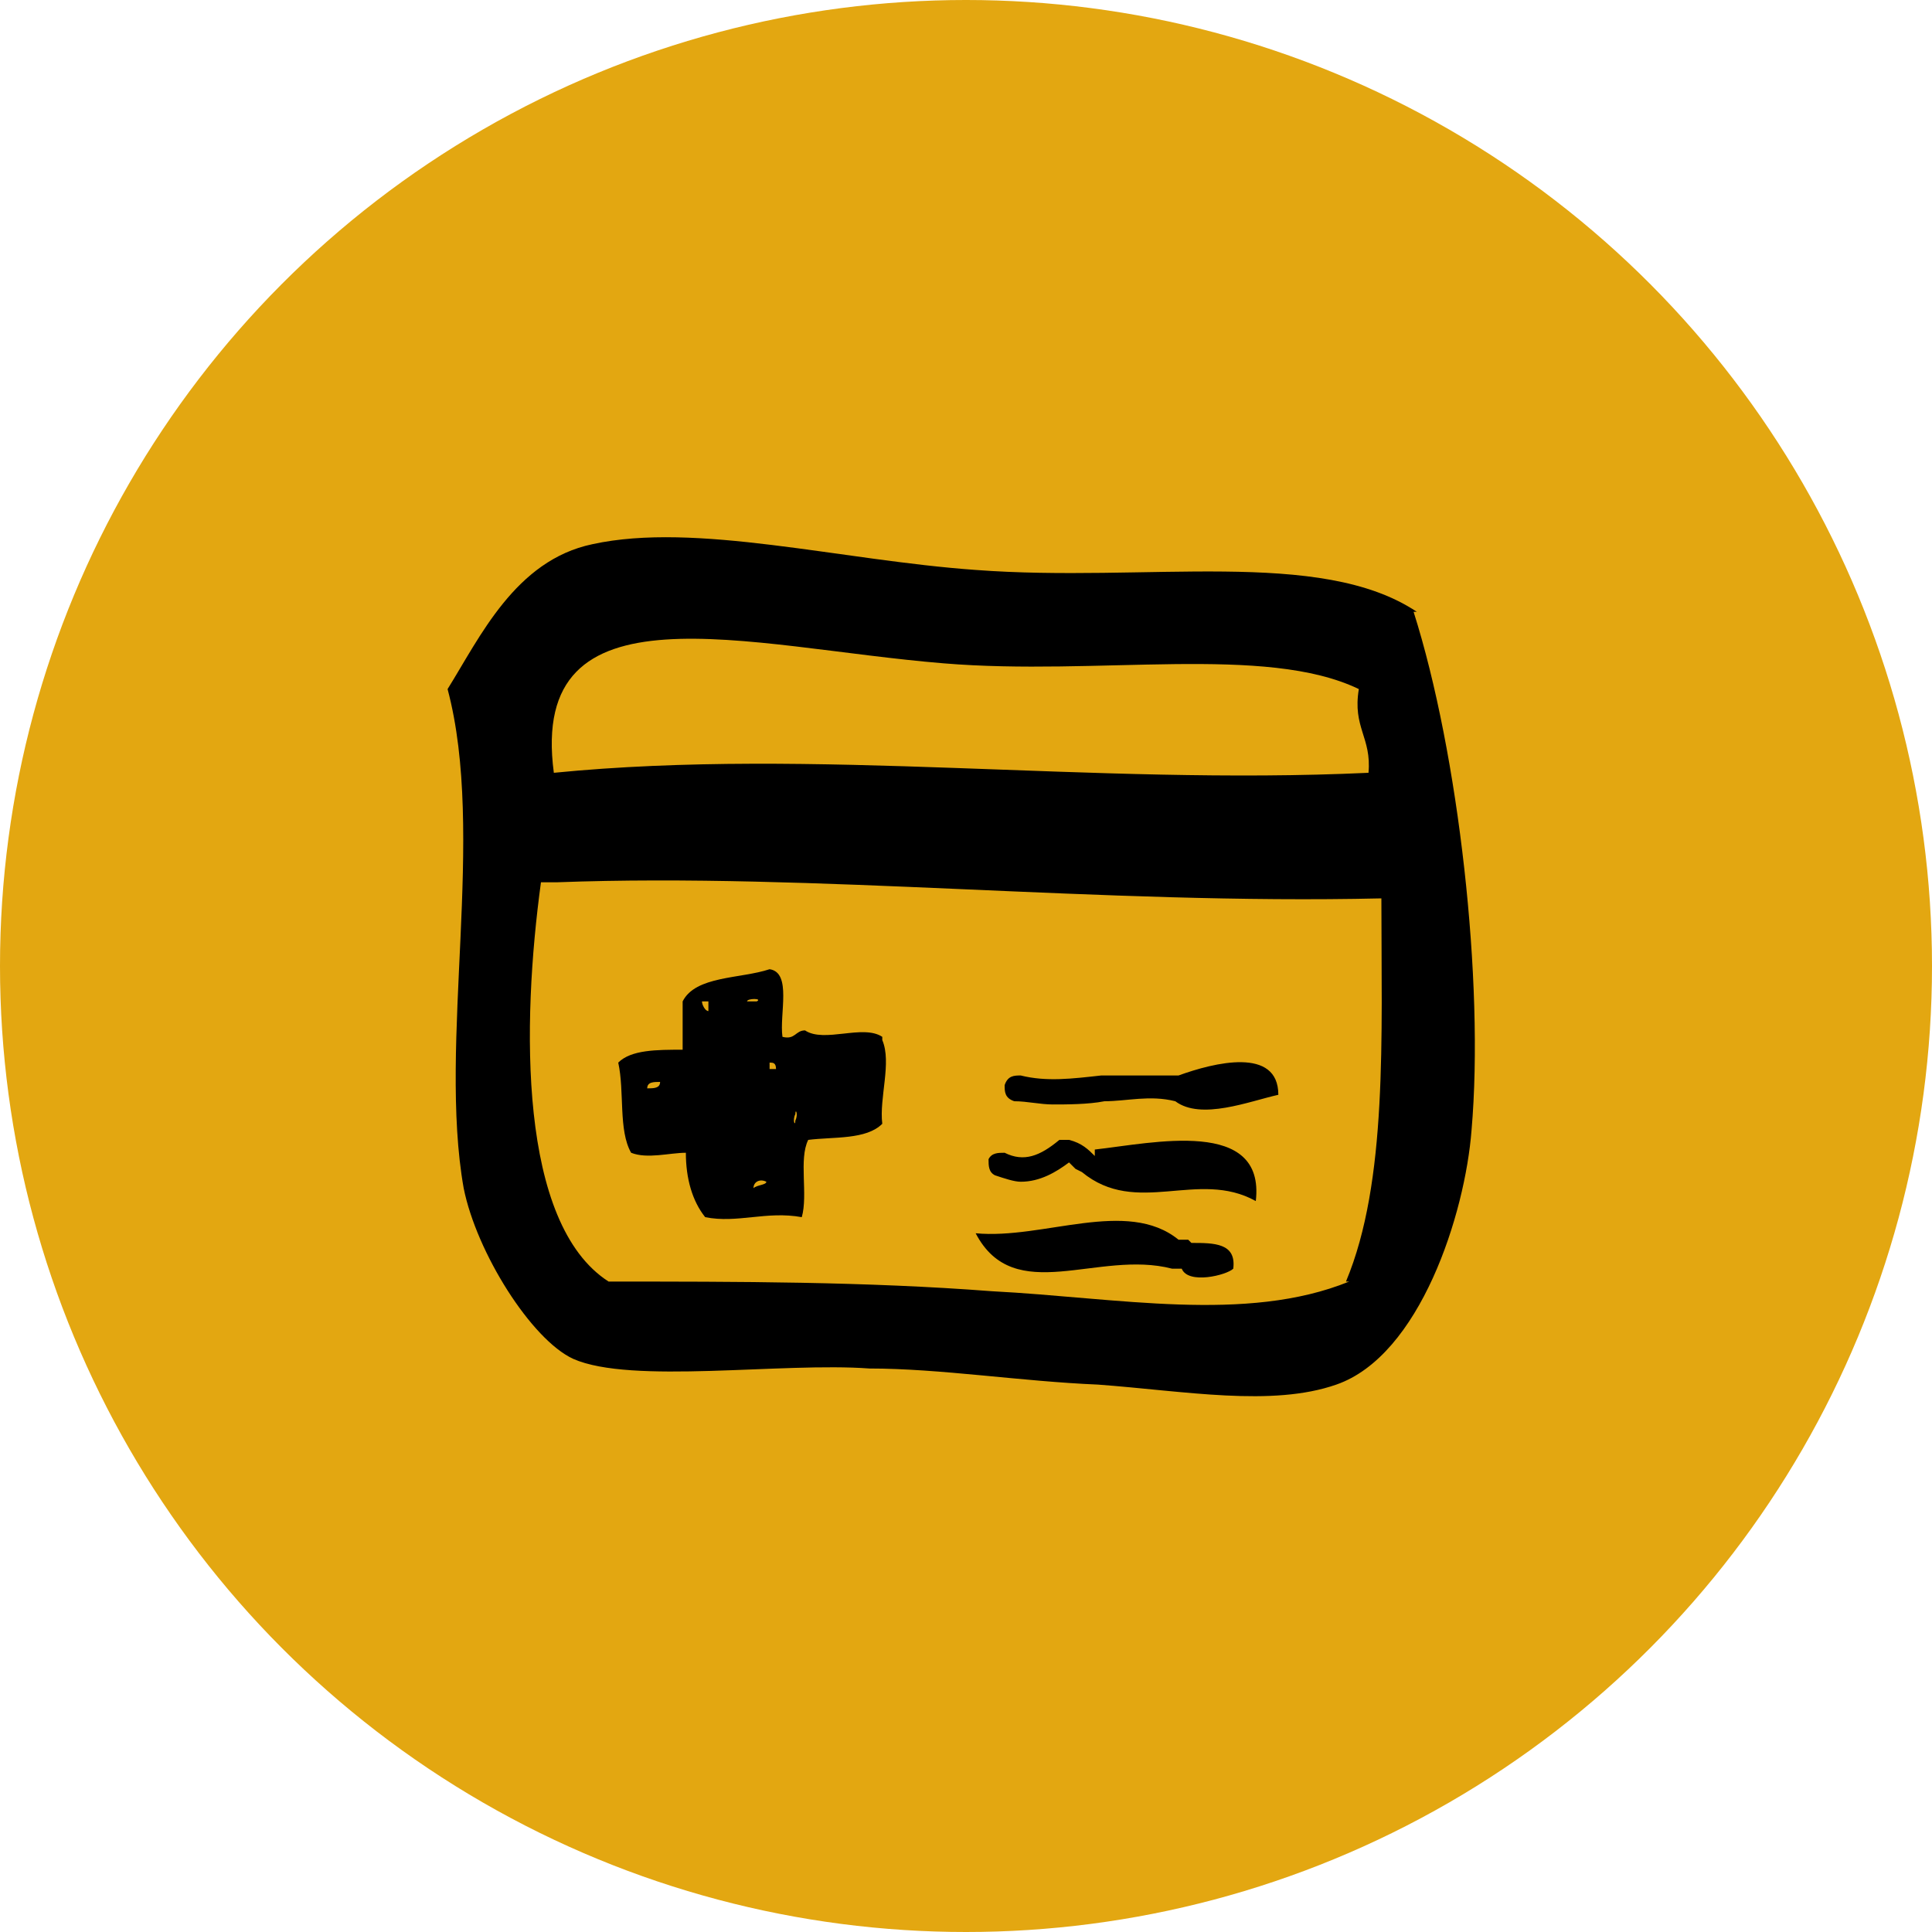
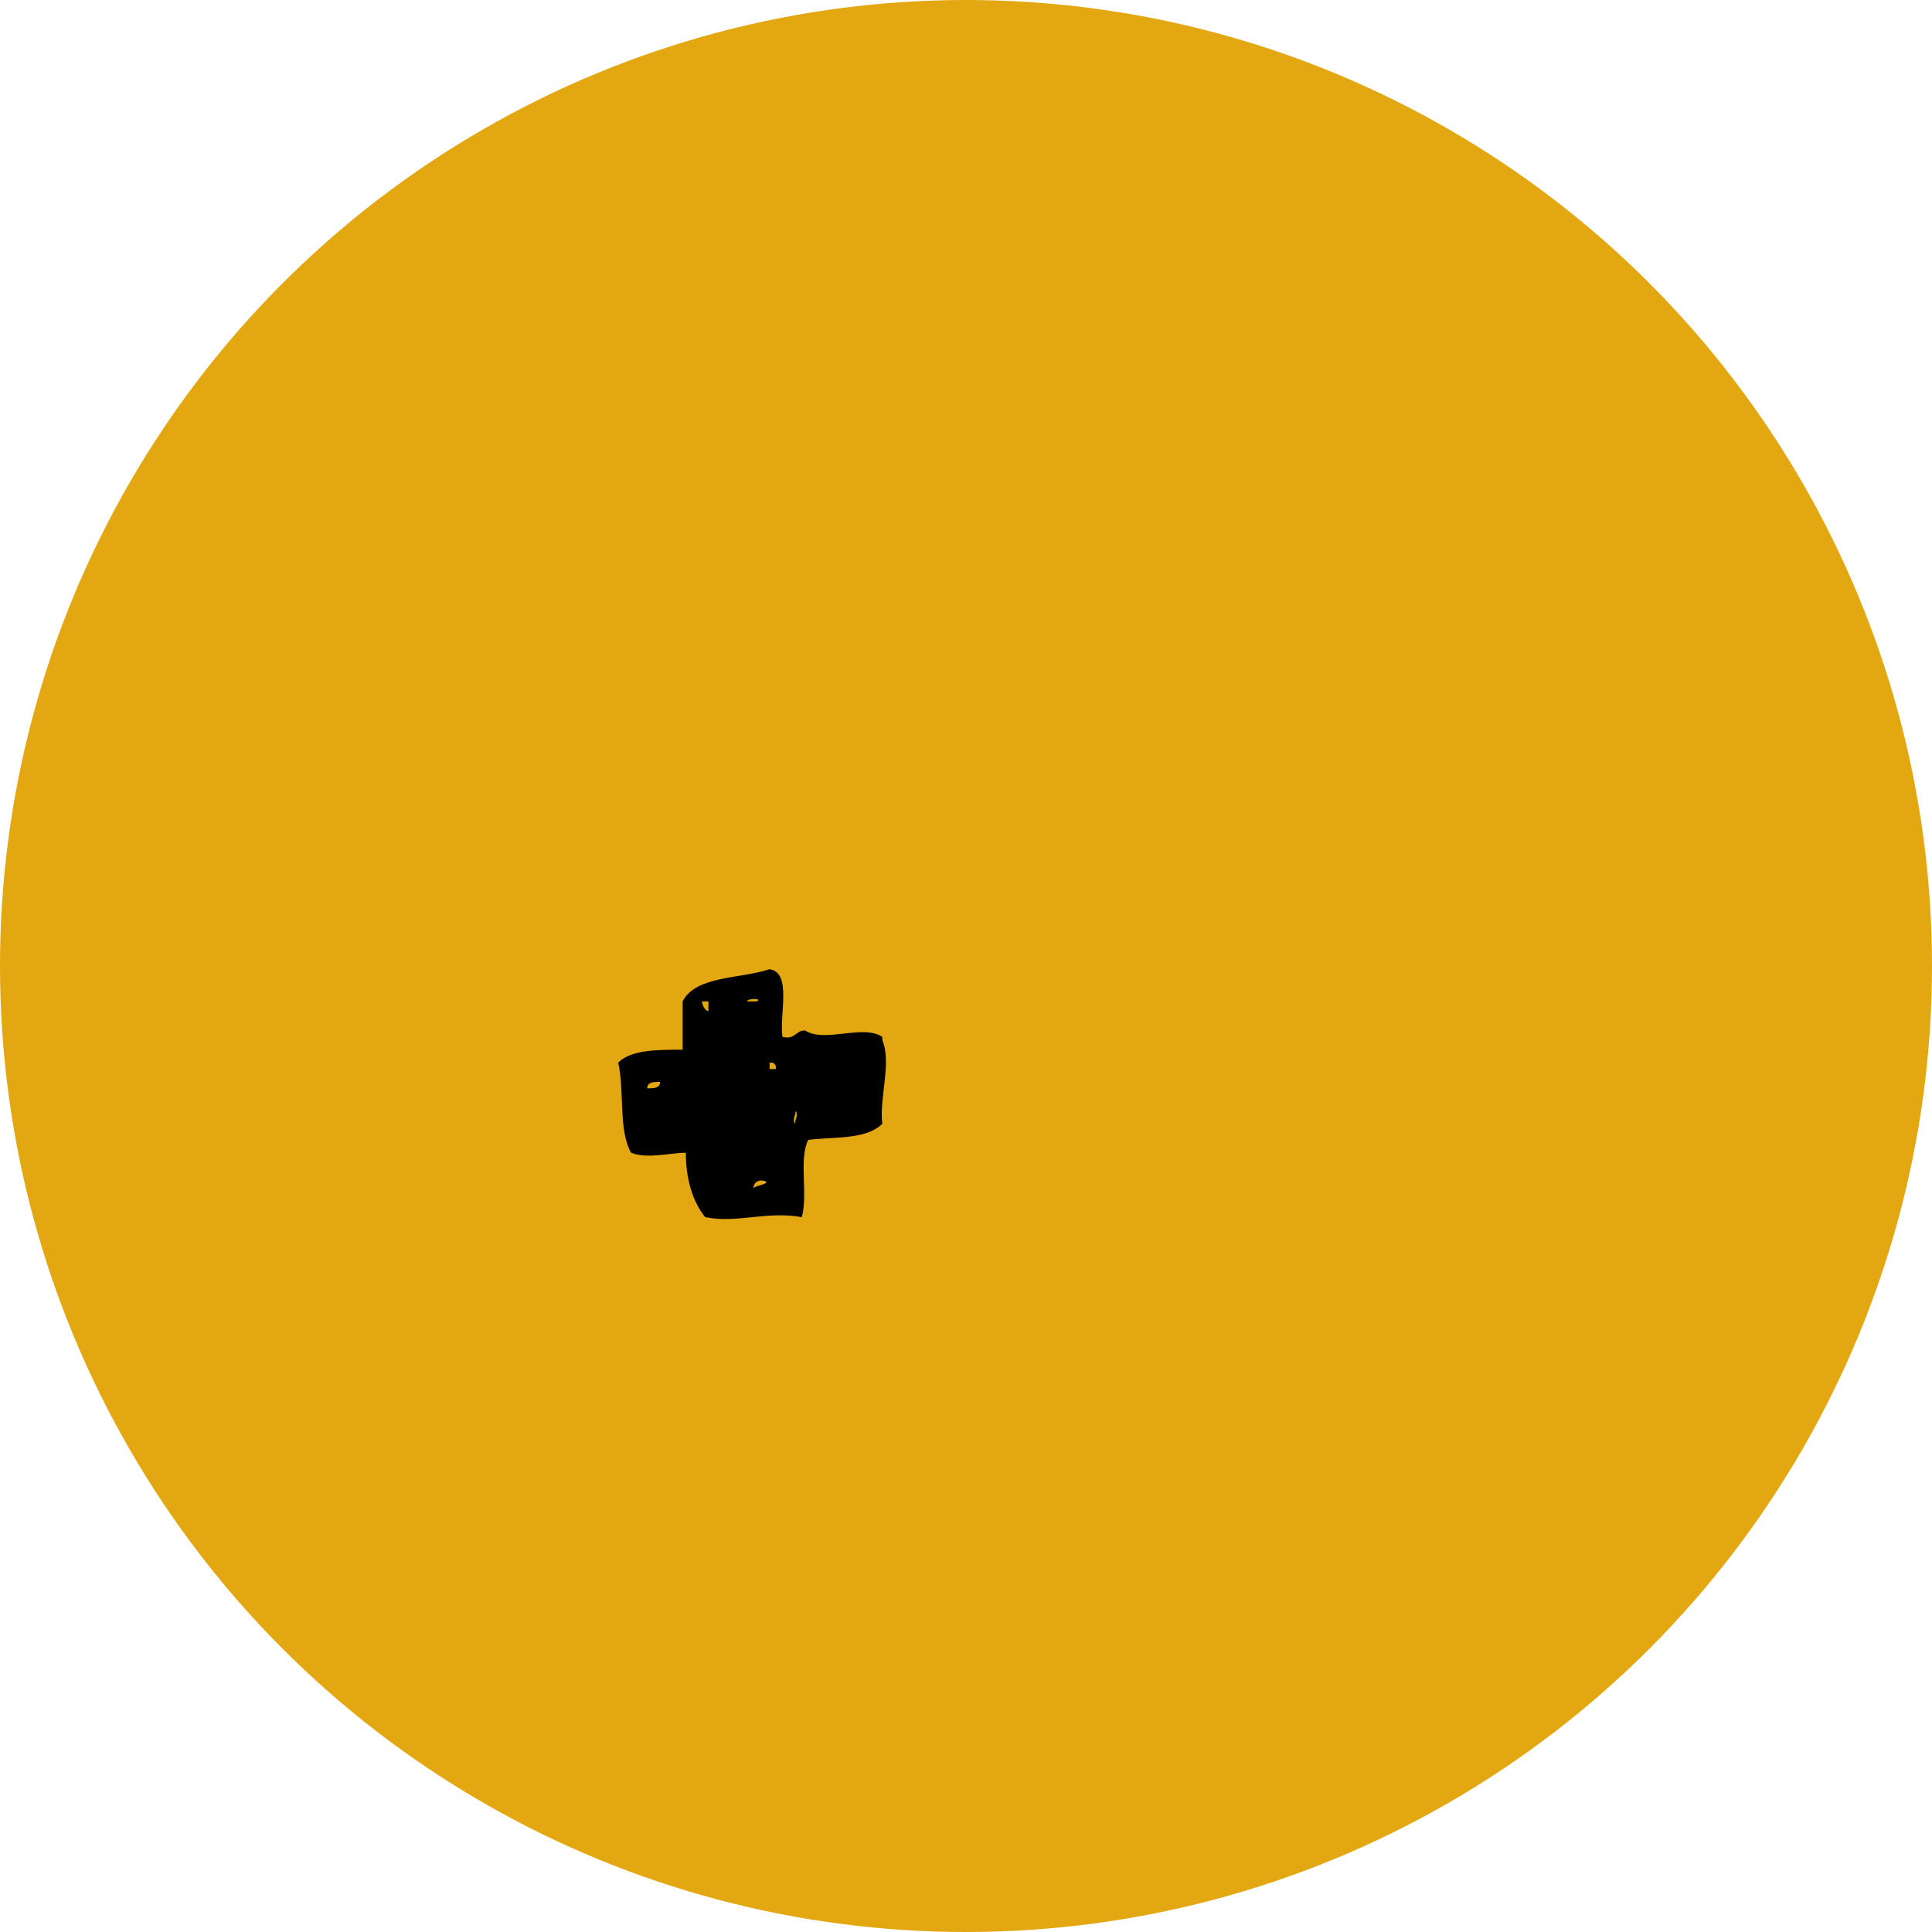
<svg xmlns="http://www.w3.org/2000/svg" version="1.1" viewBox="0 0 60 60">
  <defs>
    <style>
      .cls-1 {
        fill: #e3a711;
      }

      .cls-2 {
        fill-rule: evenodd;
      }
    </style>
  </defs>
  <g>
    <g id="Layer_1">
      <g id="Layer_1-2" data-name="Layer_1">
        <circle class="cls-1" cx="30" cy="30" r="30" />
      </g>
      <g>
        <g id="credit_card">
-           <path d="M34,35.9h0c0,0,0,0,0,0-.2-.2-.4-.4-.8-.5h-.2s-.1,0-.1,0c-.6.5-1.1.7-1.7.4-.2,0-.4,0-.5.2,0,.2,0,.4.2.5.3.1.6.2.8.2.6,0,1.1-.3,1.5-.6,0,0,.1.1.2.2,0,0,0,0,0,0,0,0,.2.1.2.1,1.7,1.4,3.6-.1,5.4.9.3-2.6-3.2-1.8-5-1.6ZM36.9,38.5h0c-.1,0-.2,0-.3,0-1.6-1.3-4.2,0-6.3-.2,1.2,2.3,3.8.5,6.1,1.1h0c0,0,.2,0,.3,0,.2.5,1.4.2,1.6,0,.1-.8-.6-.8-1.3-.8ZM36.5,33.4c-.8,0-1.6,0-2.3,0-.9.1-1.7.2-2.5,0-.2,0-.4,0-.5.3,0,.2,0,.4.3.5.4,0,.8.1,1.2.1s1.1,0,1.6-.1c.7,0,1.4-.2,2.2,0h0c.8.6,2.3,0,3.2-.2,0-1.5-2-1-3.1-.6ZM44,19c-3-2-8.4-.9-13.7-1.3-4.2-.3-8.7-1.5-11.9-.8-2.4.5-3.5,2.9-4.5,4.5,1.2,4.5-.3,11,.5,15.5.4,2,2.1,4.7,3.4,5.3,1.8.8,6.5.1,9.2.3,2.2,0,4.7.4,7.1.5,2.7.2,5.4.7,7.4,0,2.6-.9,4-5.3,4.2-7.9.4-4.6-.4-11.7-1.8-16.1ZM29.3,20.6c4.8.4,10-.6,12.9.8-.2,1.2.4,1.5.3,2.6-8.6.4-17.2-.8-25.3,0-.8-6,6-3.9,12.1-3.4ZM41.9,39.8c-3.2,1.3-7.2.5-11.1.3-3.9-.3-7.9-.3-11.9-.3-2.8-1.8-2.7-8-2.1-12.4h.5c8-.3,16.9.7,25.6.5,0,4.3.2,8.8-1.1,11.9Z" />
-         </g>
+           </g>
        <path class="cls-2" d="M27.4,32.2c-.6-.4-1.8.2-2.4-.2-.3,0-.3.3-.7.2-.1-.7.3-2-.4-2.1-.9.3-2.3.2-2.7,1,0,.6,0,1.2,0,1.5-.8,0-1.6,0-2,.4.2.9,0,2.1.4,2.8.5.2,1.2,0,1.7,0,0,.8.2,1.5.6,2,1,.2,1.9-.2,3,0,.2-.7-.1-1.8.2-2.4.8-.1,1.8,0,2.3-.5-.1-.8.3-1.9,0-2.6ZM20.1,33.8c0-.2.2-.2.4-.2,0,.2-.2.2-.4.2ZM22,31.4c-.1,0-.2-.2-.2-.3h.2c0,.1,0,.2,0,.3ZM23.5,31.1c-.1,0-.2,0-.3,0,0-.1.5-.1.3,0ZM23.4,36.9c0-.2.2-.3.4-.2,0,.1-.3.1-.4.2ZM23.9,33.2c0,0,0-.1,0-.2.1,0,.2,0,.2.2,0,0,0,0,0,0ZM24.7,34.8c0,.2-.1,0,0-.2,0-.2.1,0,0,.2Z" />
      </g>
    </g>
  </g>
</svg>